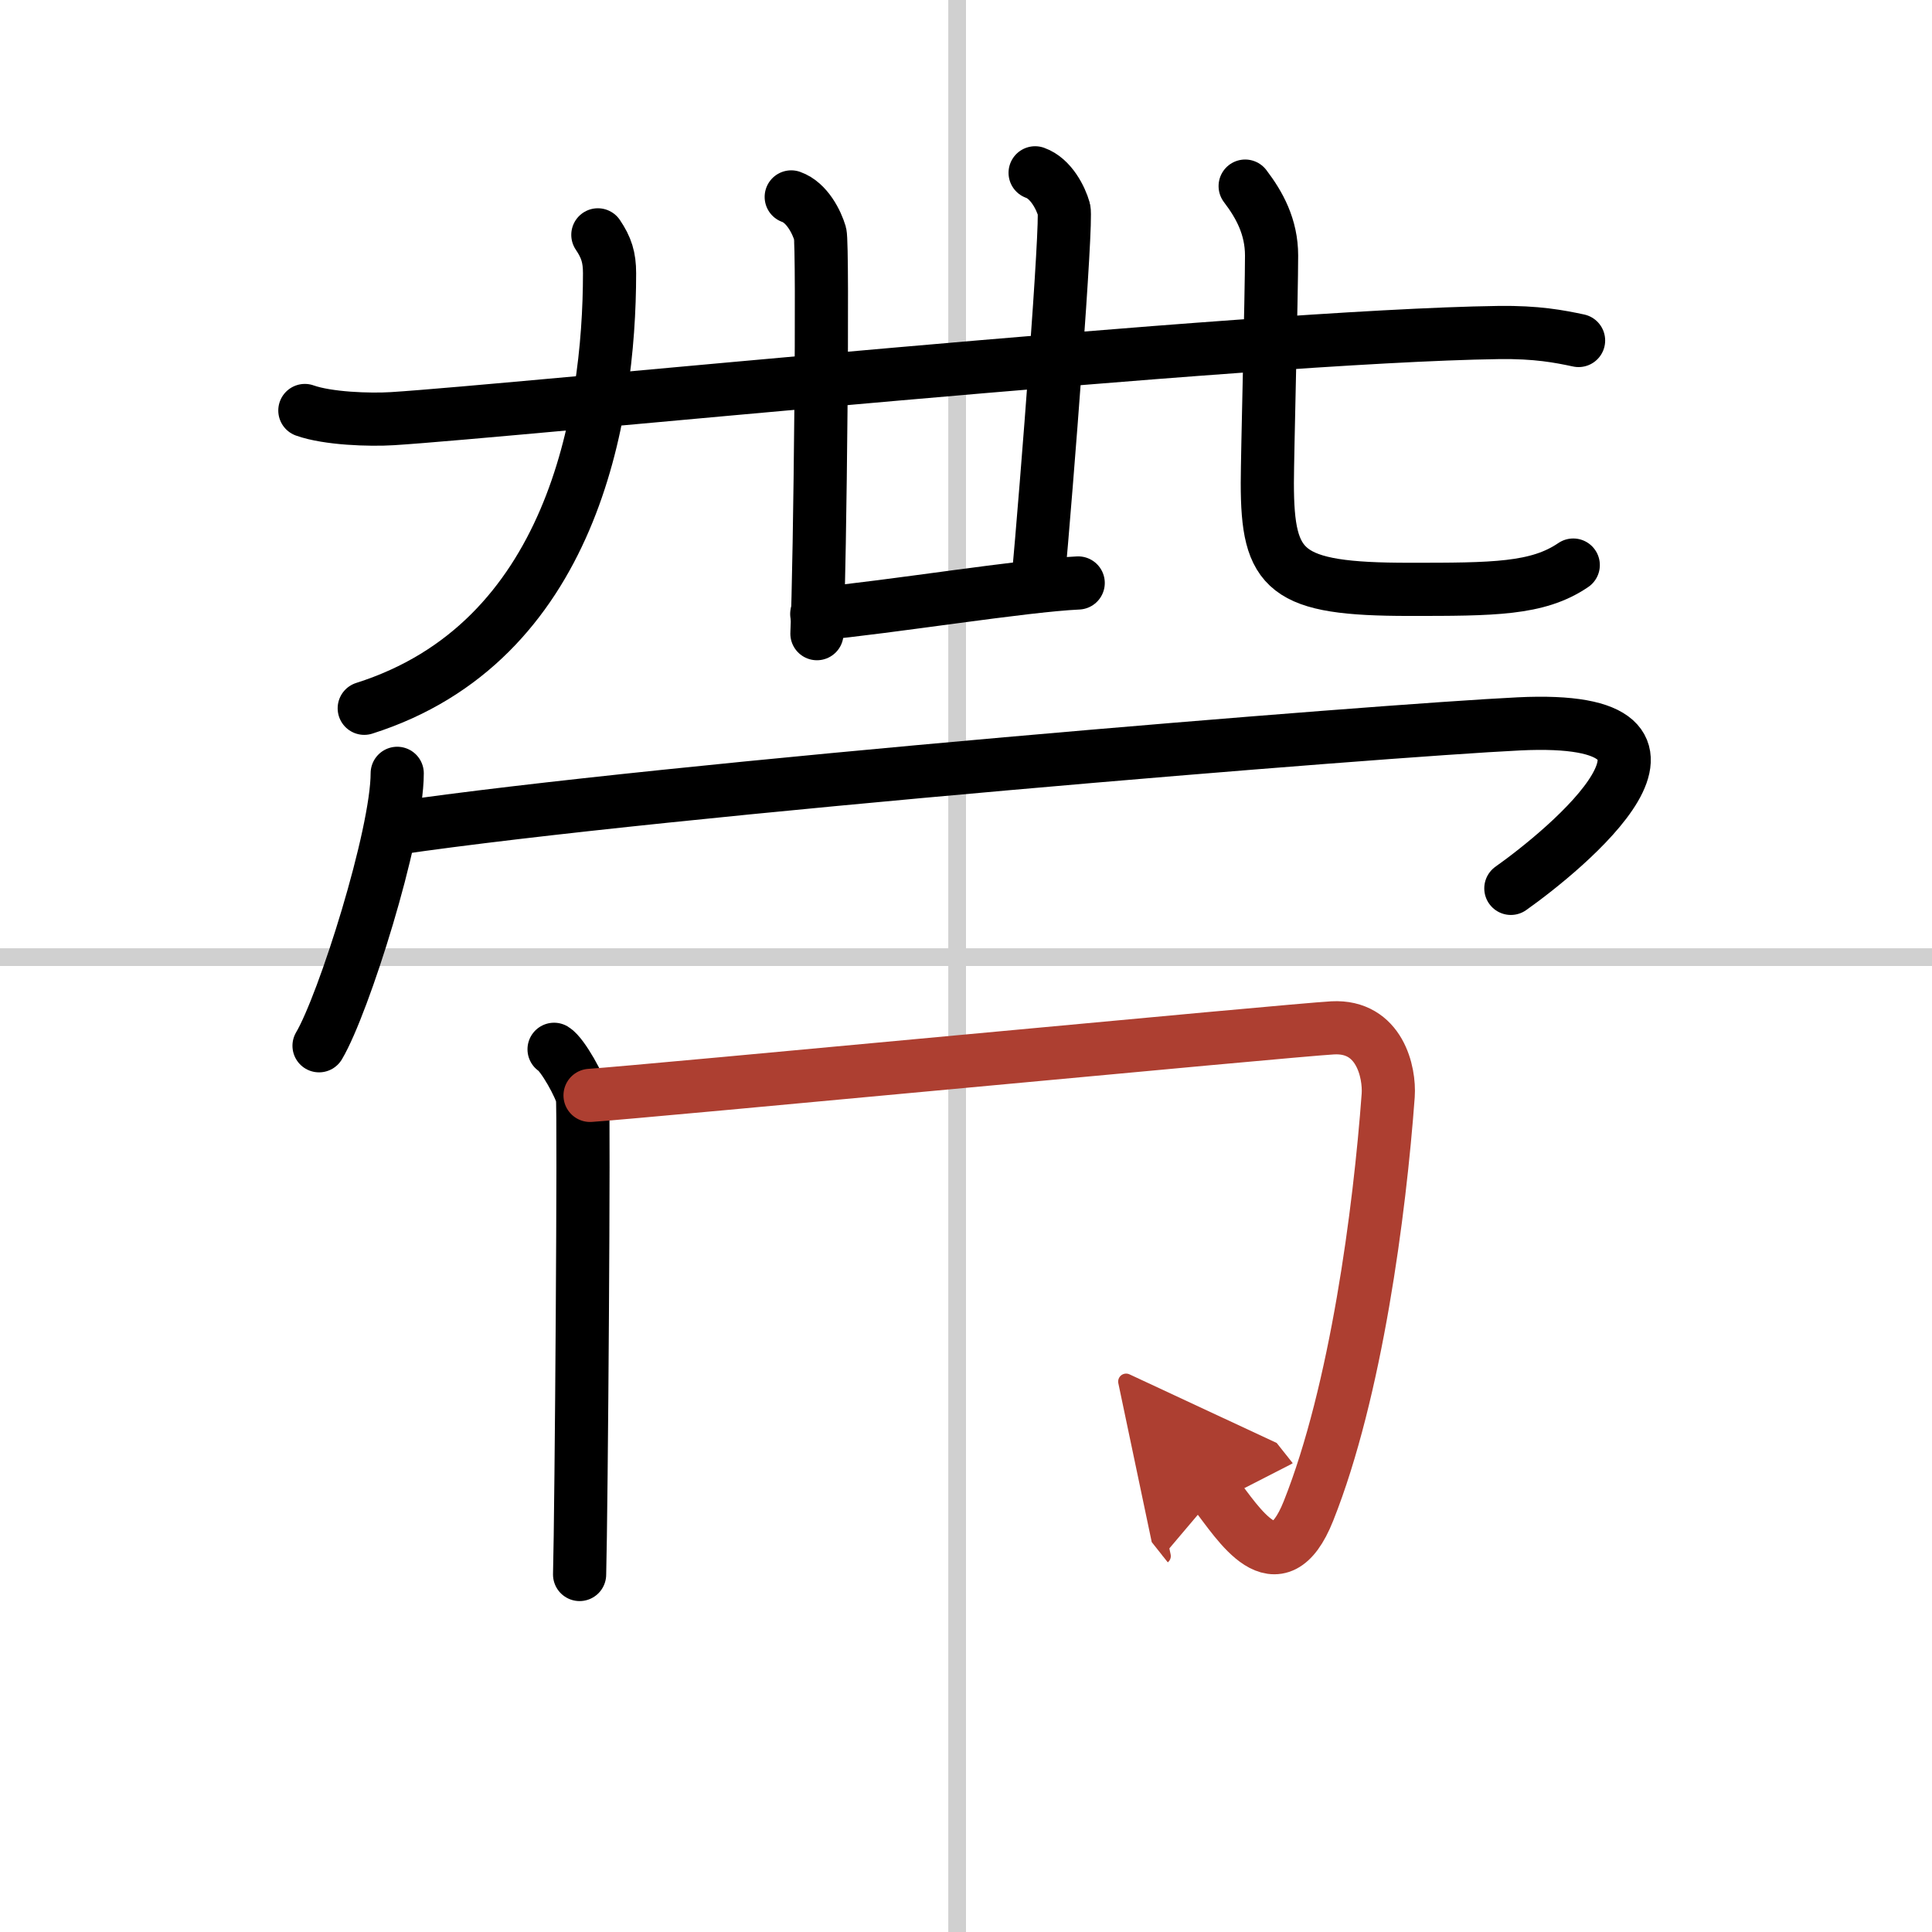
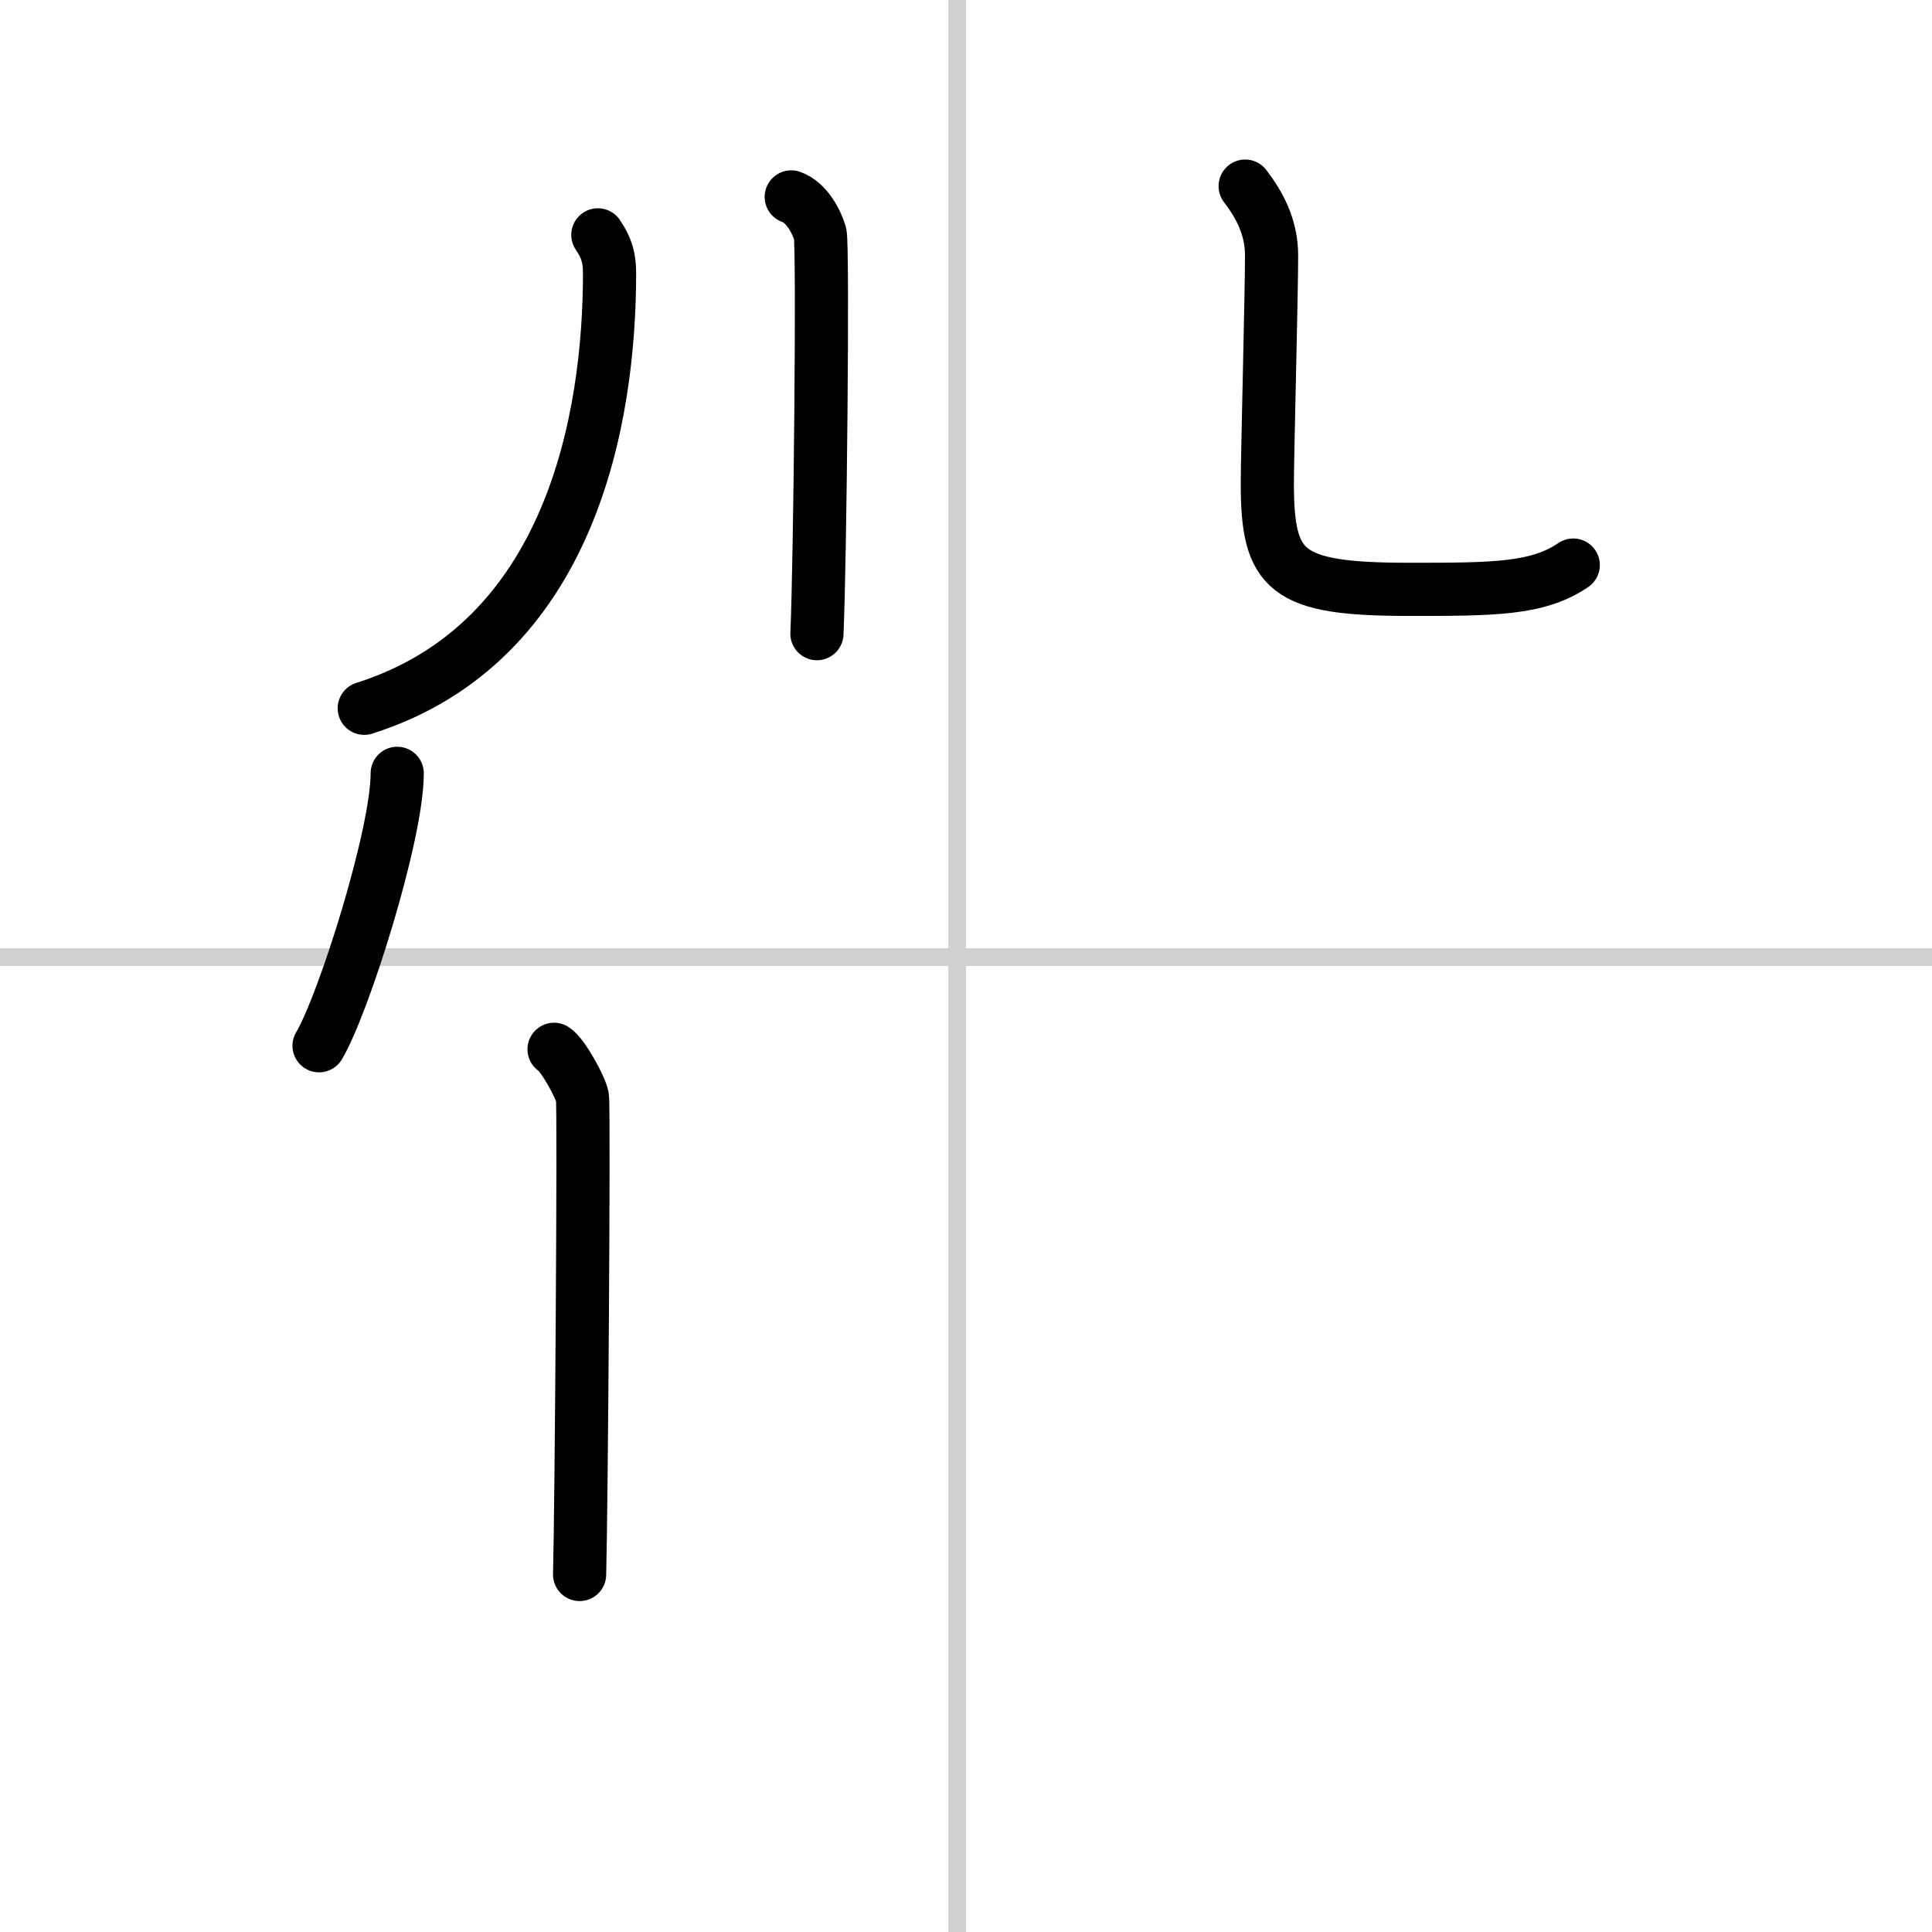
<svg xmlns="http://www.w3.org/2000/svg" width="400" height="400" viewBox="0 0 109 109">
  <defs>
    <marker id="a" markerWidth="4" orient="auto" refX="1" refY="5" viewBox="0 0 10 10">
      <polyline points="0 0 10 5 0 10 1 5" fill="#ad3f31" stroke="#ad3f31" />
    </marker>
  </defs>
  <g fill="none" stroke="#000" stroke-linecap="round" stroke-linejoin="round" stroke-width="3">
    <rect width="100%" height="100%" fill="#fff" stroke="#fff" />
    <line x1="54" x2="54" y2="109" stroke="#d0d0d0" stroke-width="1" />
    <line x2="109" y1="54" y2="54" stroke="#d0d0d0" stroke-width="1" />
-     <path d="m17.2 23.16c1.29 0.46 3.65 0.54 4.94 0.46 6.72-0.42 48.26-4.66 62.41-4.86 2.15-0.03 3.43 0.22 4.51 0.45" />
    <path d="m44.64 11.11c0.9 0.32 1.44 1.43 1.63 2.07 0.18 0.64 0 18.59-0.18 22.57" />
-     <path d="m58.4 9.75c0.9 0.32 1.45 1.43 1.63 2.07s-0.95 15.36-1.49 21.25" />
-     <path d="m46.08 34.64c4.17-0.39 11.66-1.61 14.75-1.75" />
    <path d="m33.73 13.25c0.48 0.71 0.66 1.27 0.66 2.16 0 8.14-2.14 20.84-13.84 24.55" />
    <path d="m70.25 10.5c0.8 1.05 1.49 2.29 1.49 3.92 0 2.18-0.24 11.28-0.24 12.83 0 5 1 6 8 6 4.75 0 7.25 0 9.26-1.37" />
    <path d="m22.41 43.63c0 3.48-3.03 13.05-4.41 15.37" />
-     <path d="m22.24 46.74c15.26-2.24 55.74-5.53 63.45-5.9 12.05-0.59 2.55 7.16-0.45 9.28" />
    <path d="m31.26 59.2c0.48 0.29 1.5 2.13 1.6 2.7s-0.06 23.37-0.16 26.93" />
-     <path d="m33.29 61.8c3.02-0.2 39.64-3.69 41.9-3.81 2.65-0.14 3.22 2.51 3.13 3.81-0.48 6.54-1.81 16.7-4.5 23.45-1.76 4.41-3.98 0.64-5.25-0.96" marker-end="url(#a)" stroke="#ad3f31" />
  </g>
</svg>